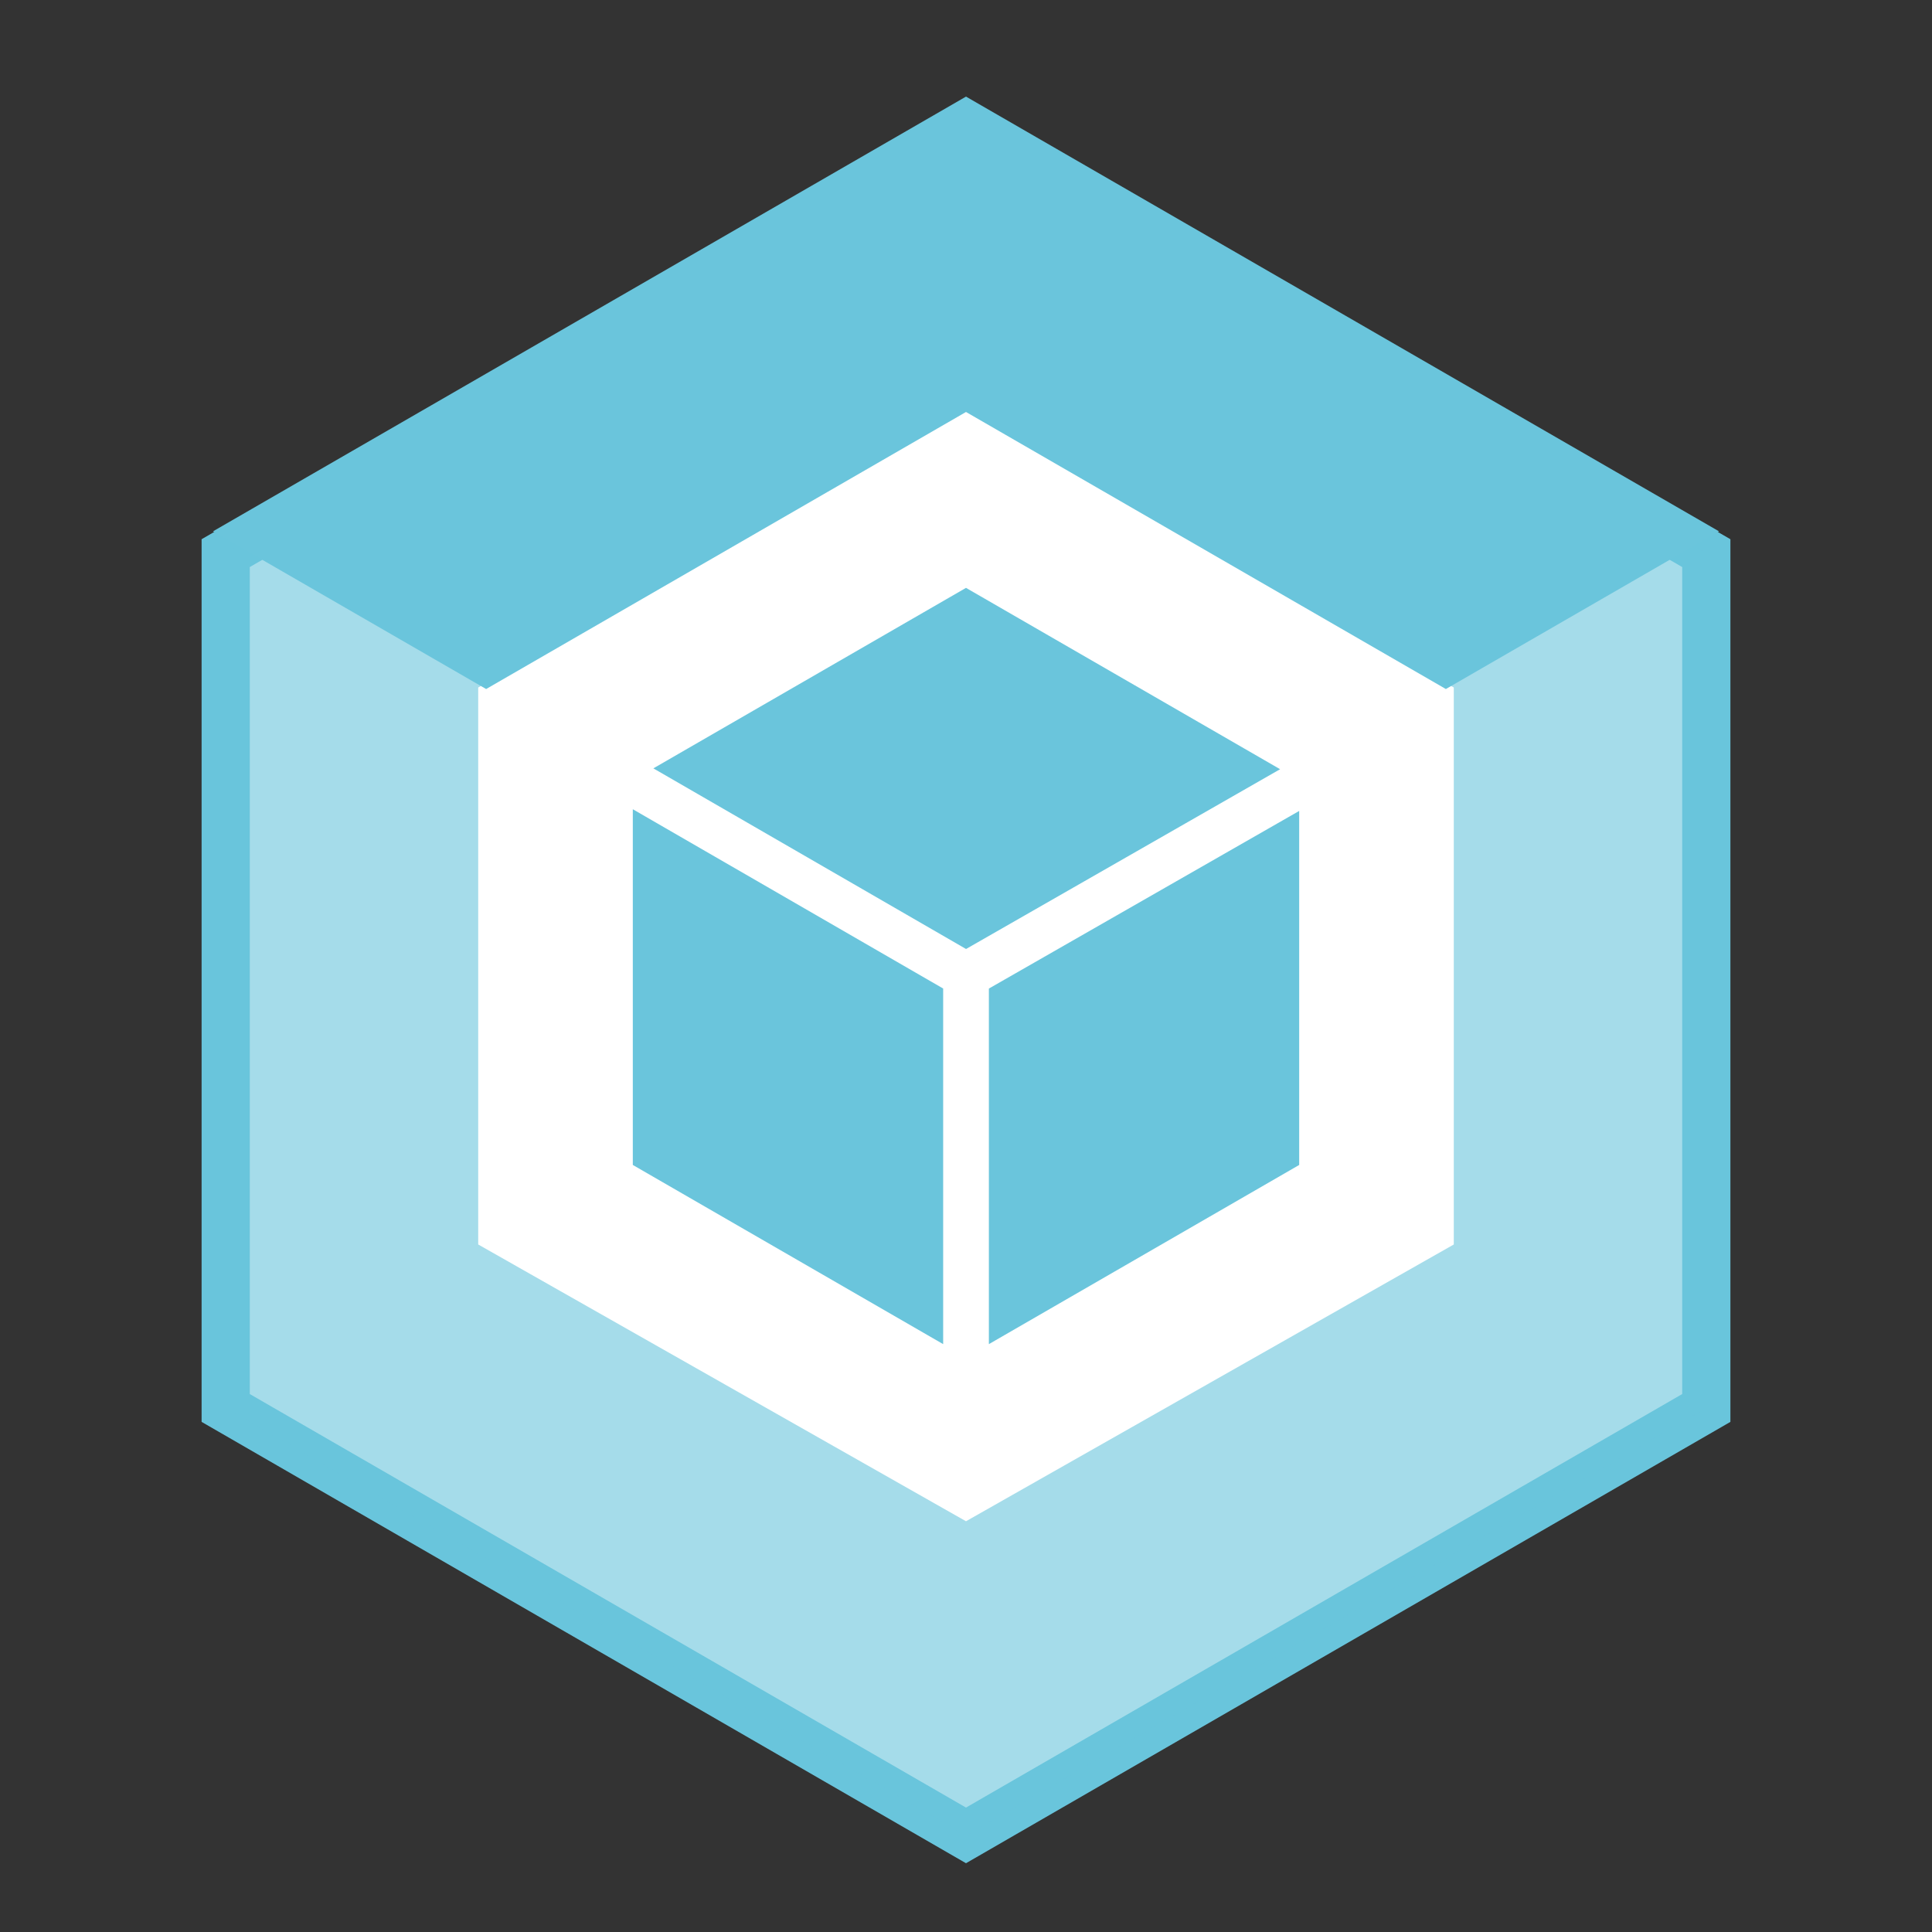
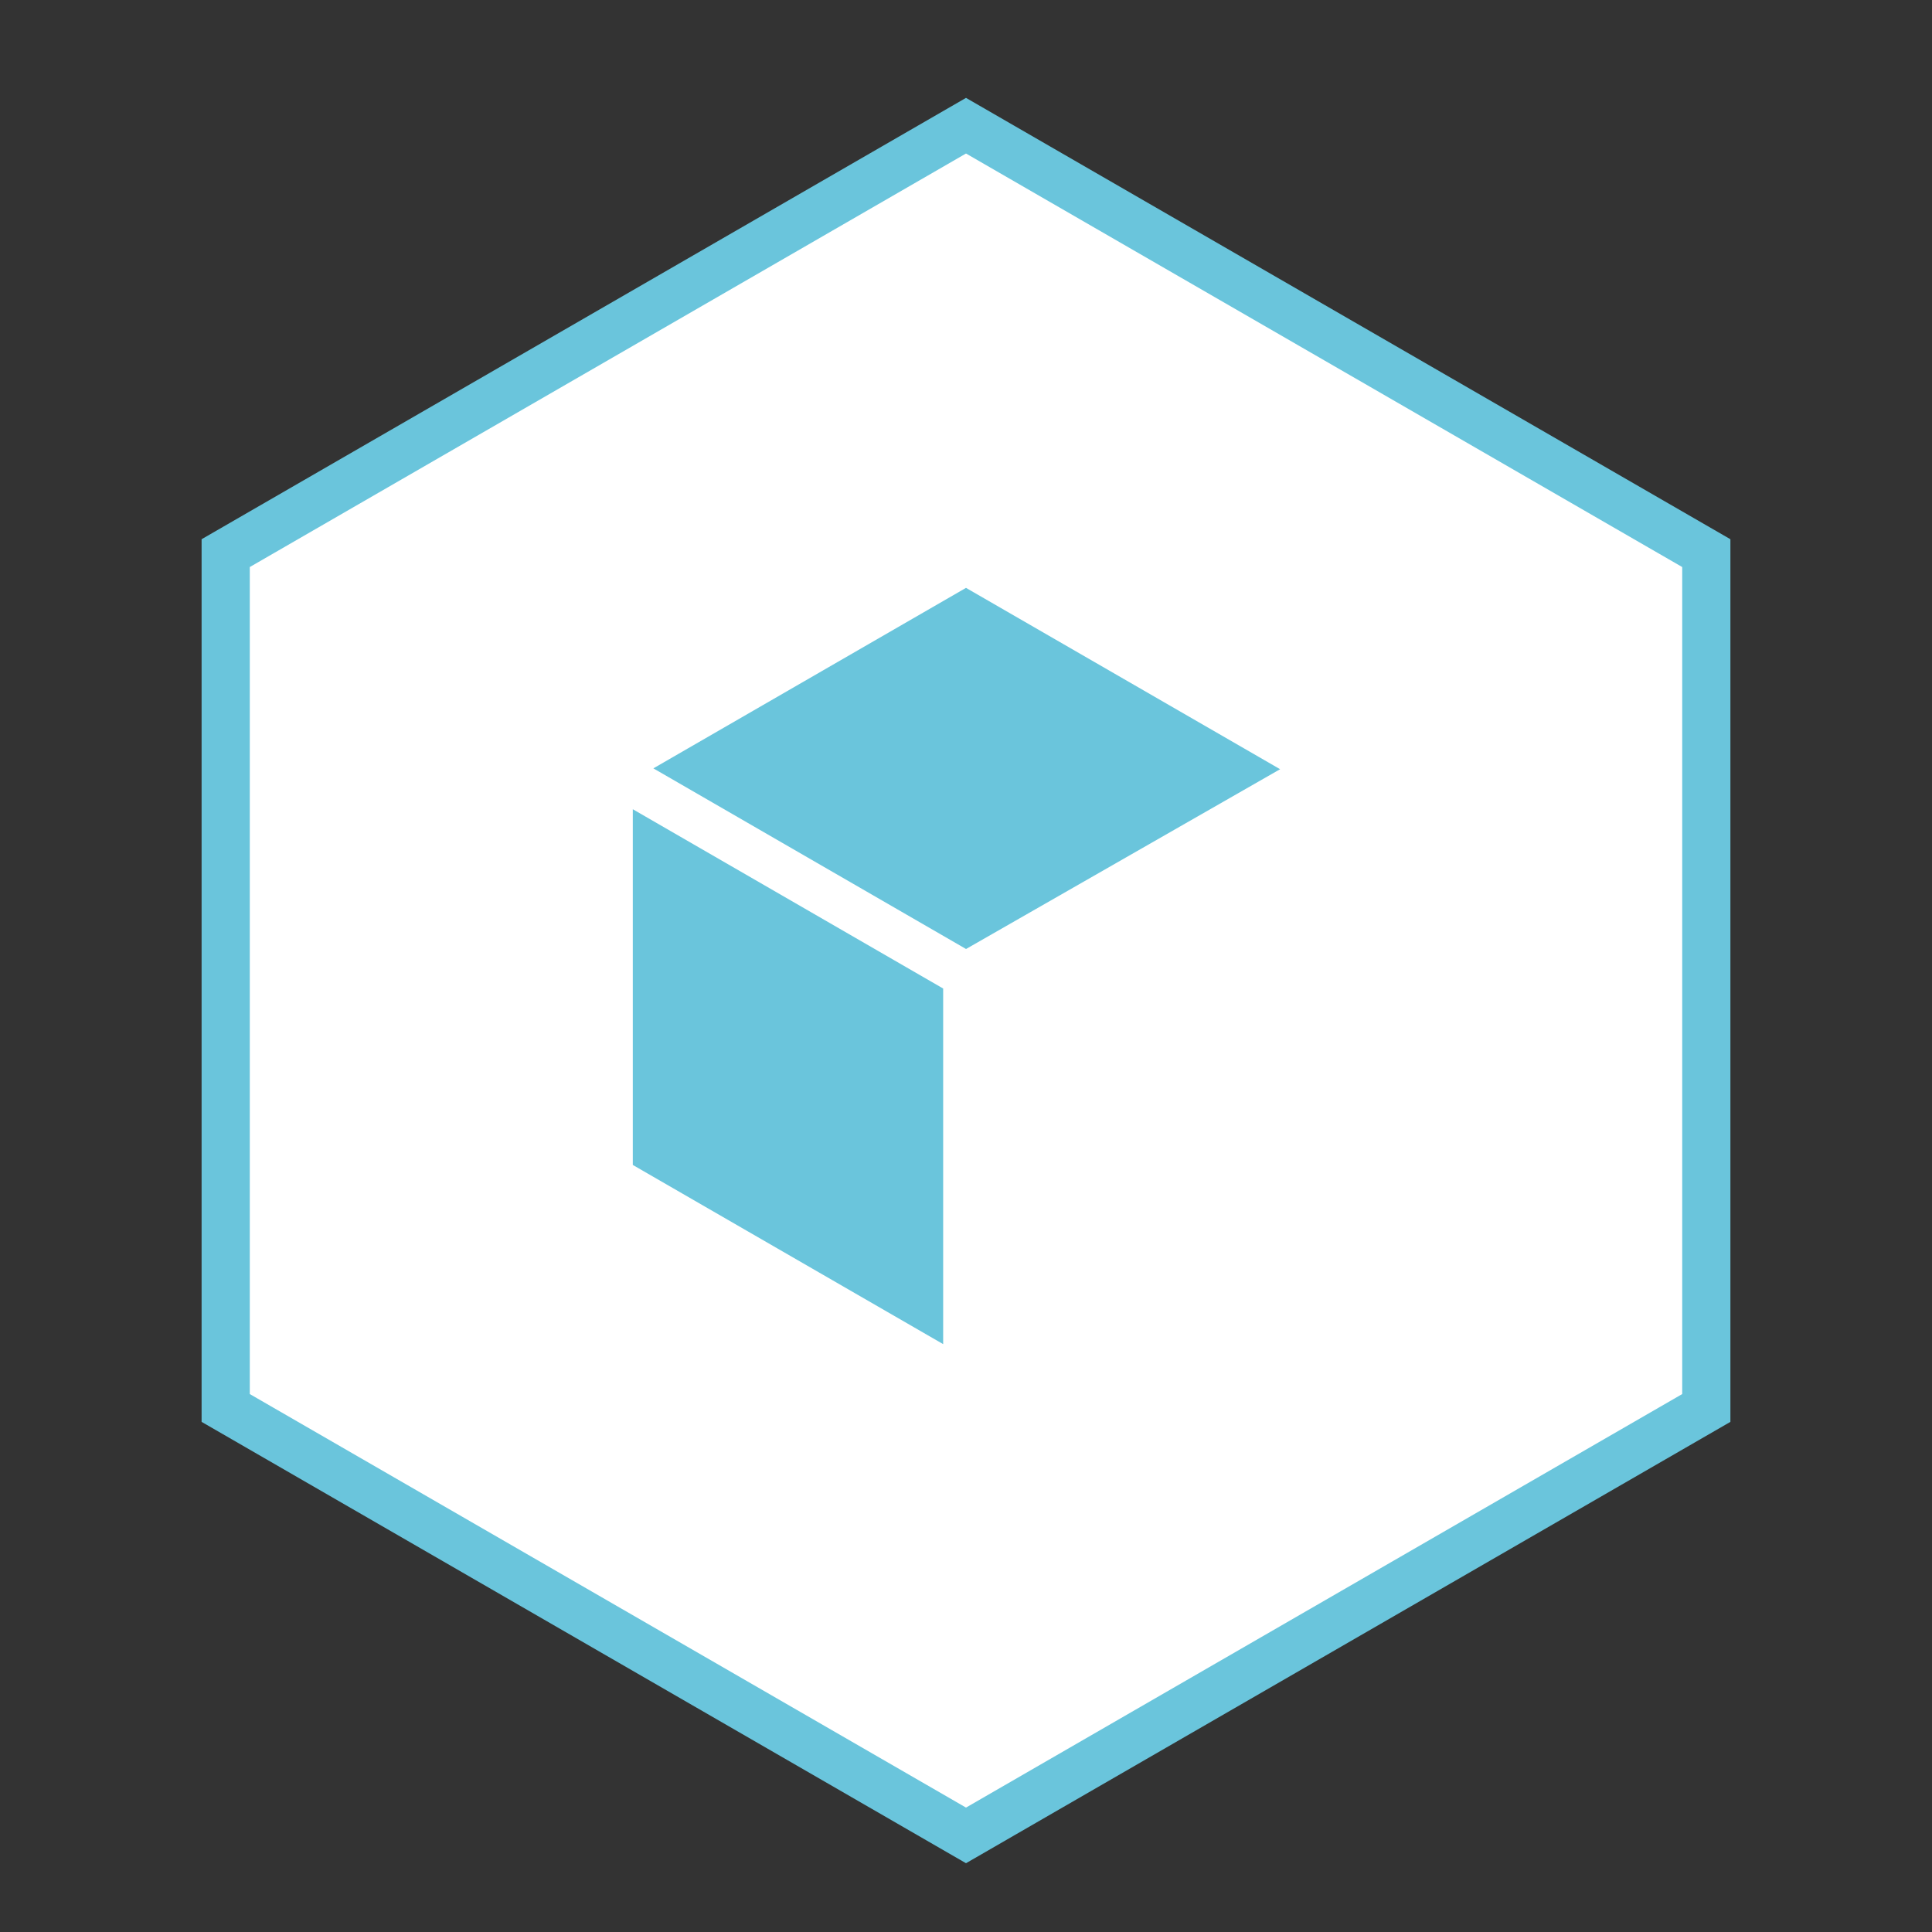
<svg xmlns="http://www.w3.org/2000/svg" id="Layer_1" data-name="Layer 1" viewBox="0 0 500 500">
  <rect x="0" y="0" width="500" height="500" fill="#333333" stroke="none" />
  <defs>
    <style>.cls-1,.cls-3{fill:#fff;}.cls-1,.cls-2{stroke:#6ac5dc;stroke-miterlimit:10;}.cls-1{stroke-width:12.47px;}.cls-2,.cls-4{fill:#6ac5dc;}.cls-2{stroke-width:12.25px;opacity:0.6;}</style>
  </defs>
  <polygon class="cls-1" points="441.59 364.38 441.59 143.15 250 32.53 58.41 143.15 58.41 364.38 250 475 441.59 364.38" />
-   <polygon class="cls-2" points="441.59 364.38 441.59 143.15 250 32.53 58.41 143.15 58.41 364.38 250 475 441.59 364.38" />
  <polygon class="cls-3" points="250 106.3 123.76 177.93 123.76 322.07 250 393.7 376.24 322.07 376.24 177.93 250 106.3" />
-   <polygon class="cls-4" points="374.19 178.32 444.88 137.51 250 25 55.12 137.51 125.81 178.32 250 106.62 374.19 178.32" />
  <polygon class="cls-4" points="250.01 245.6 331.29 199.07 250 152.14 169.09 198.85 250.01 245.6" />
-   <polygon class="cls-4" points="255.92 255.84 255.92 347.86 336.23 301.49 336.23 209.87 255.92 255.84" />
  <polygon class="cls-4" points="244.09 255.83 163.77 209.43 163.77 301.49 244.09 347.86 244.09 255.83" />
</svg>